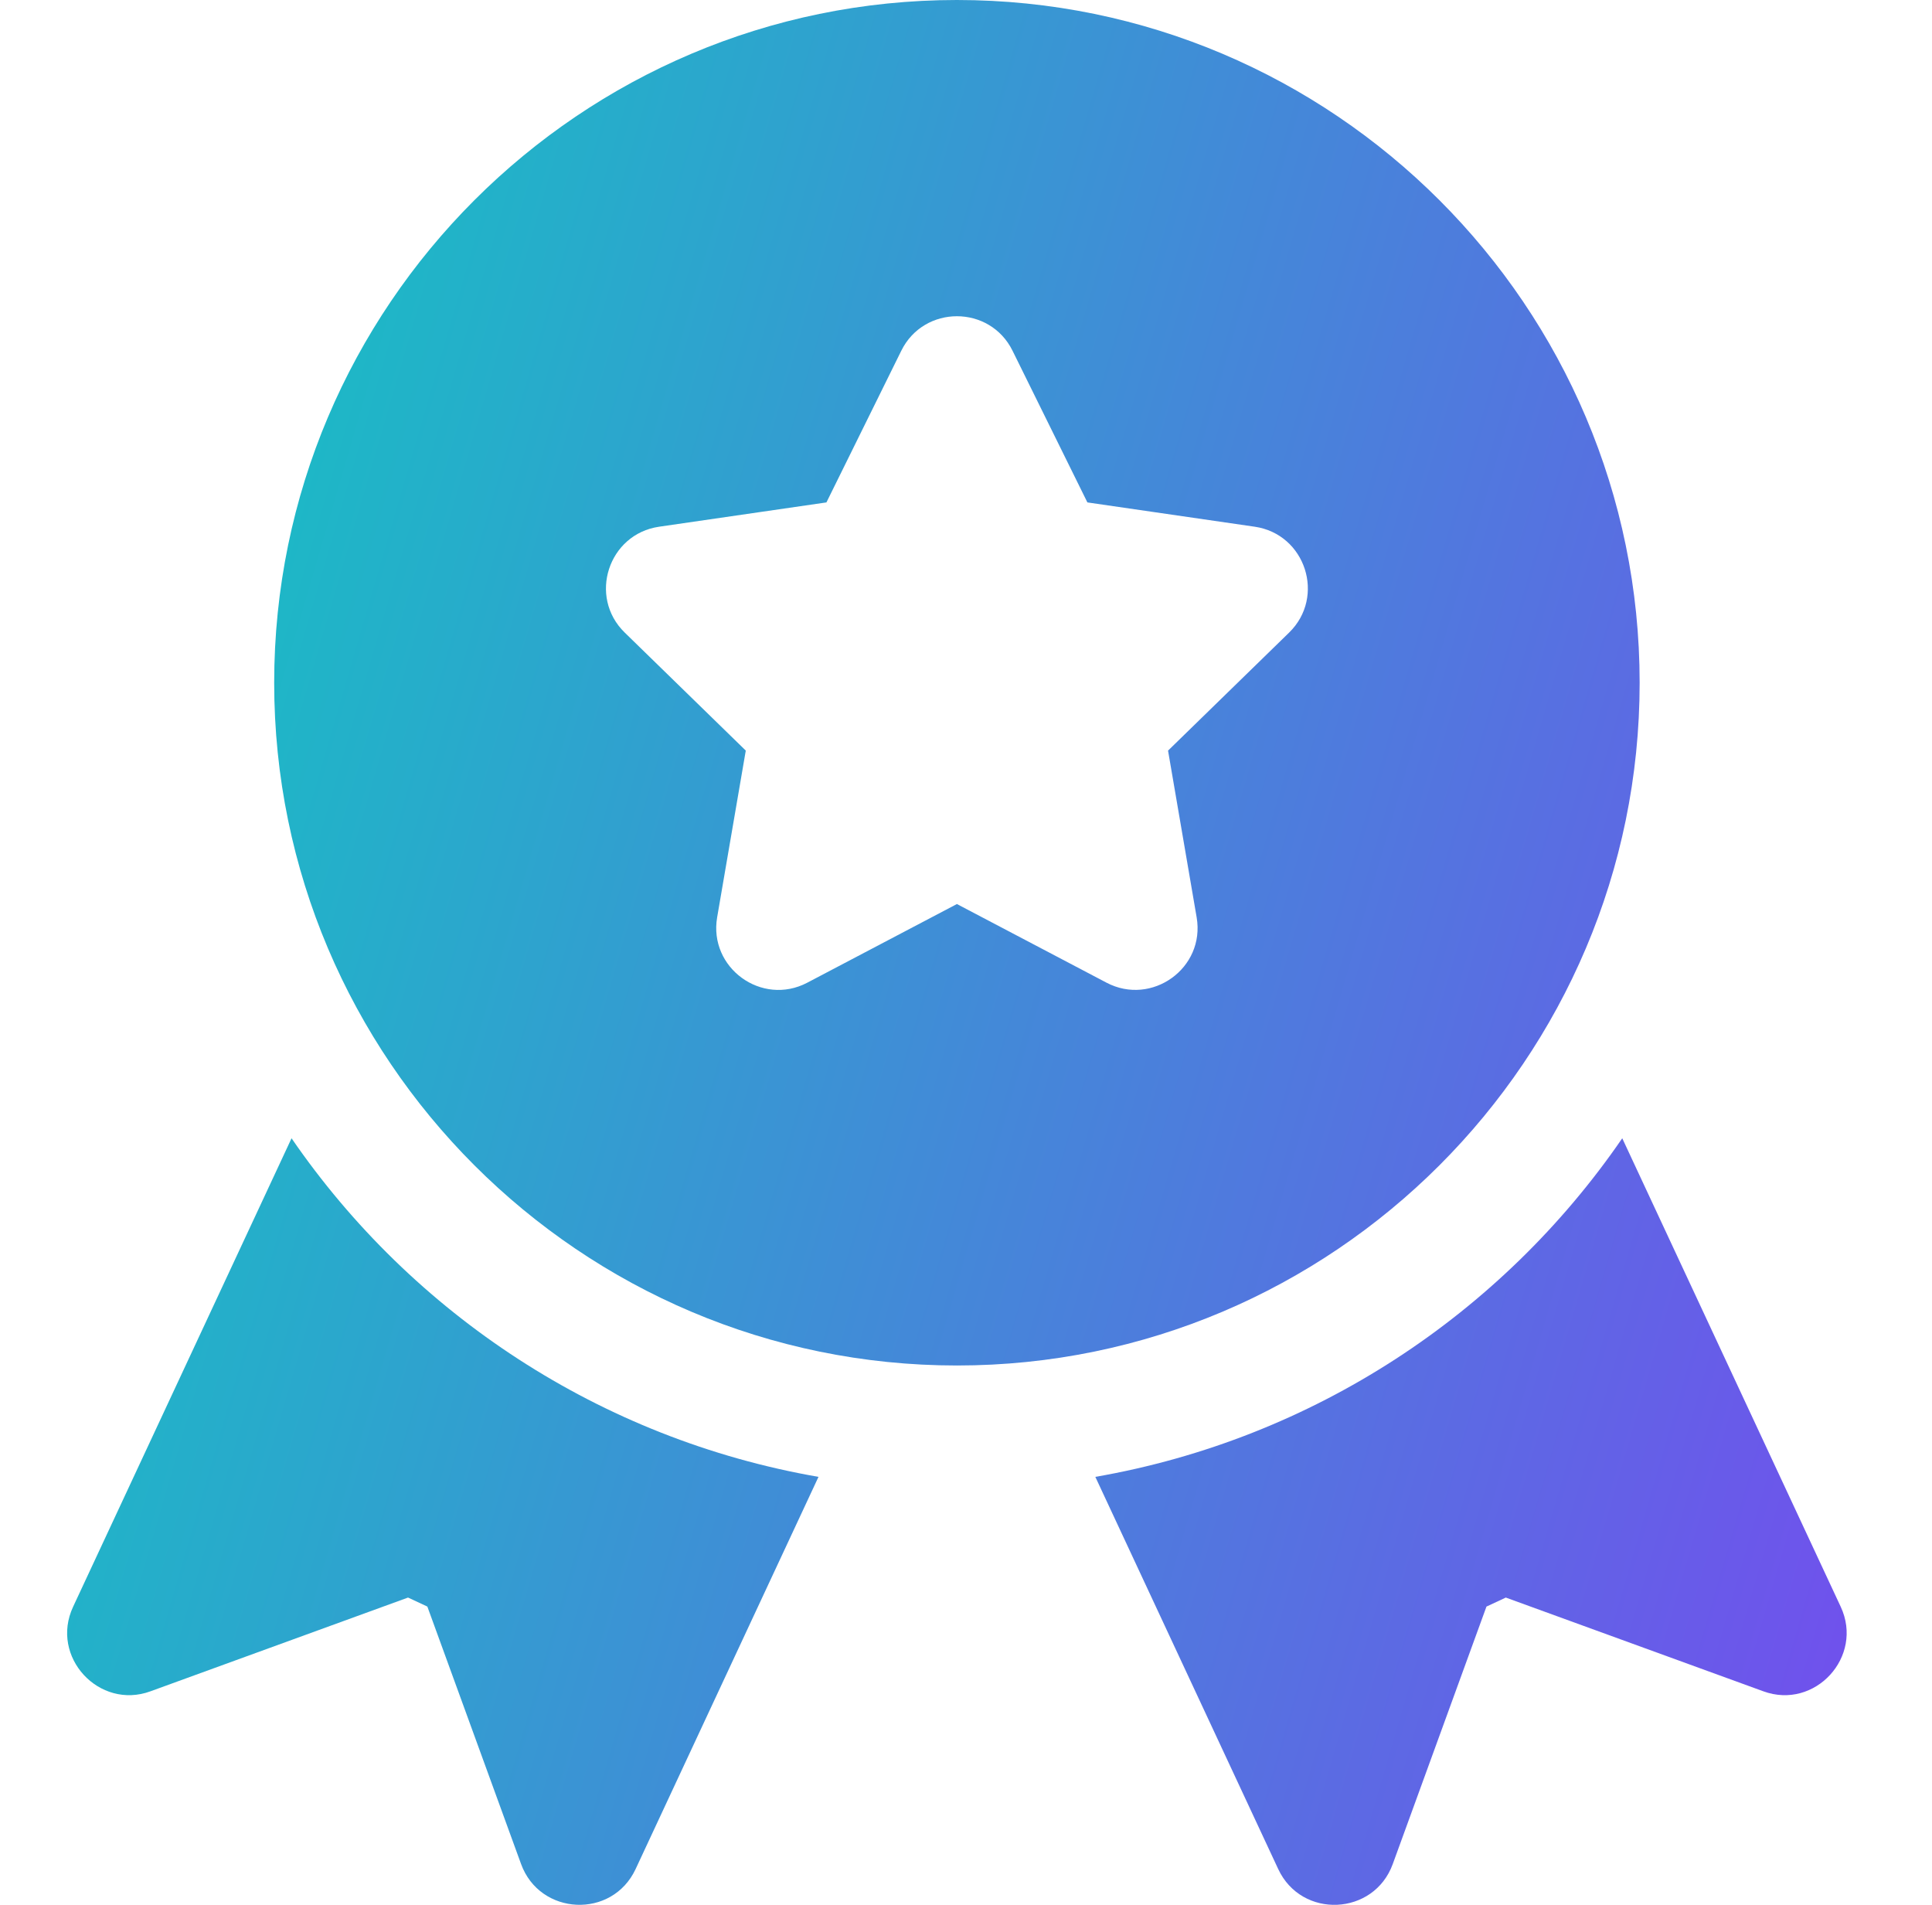
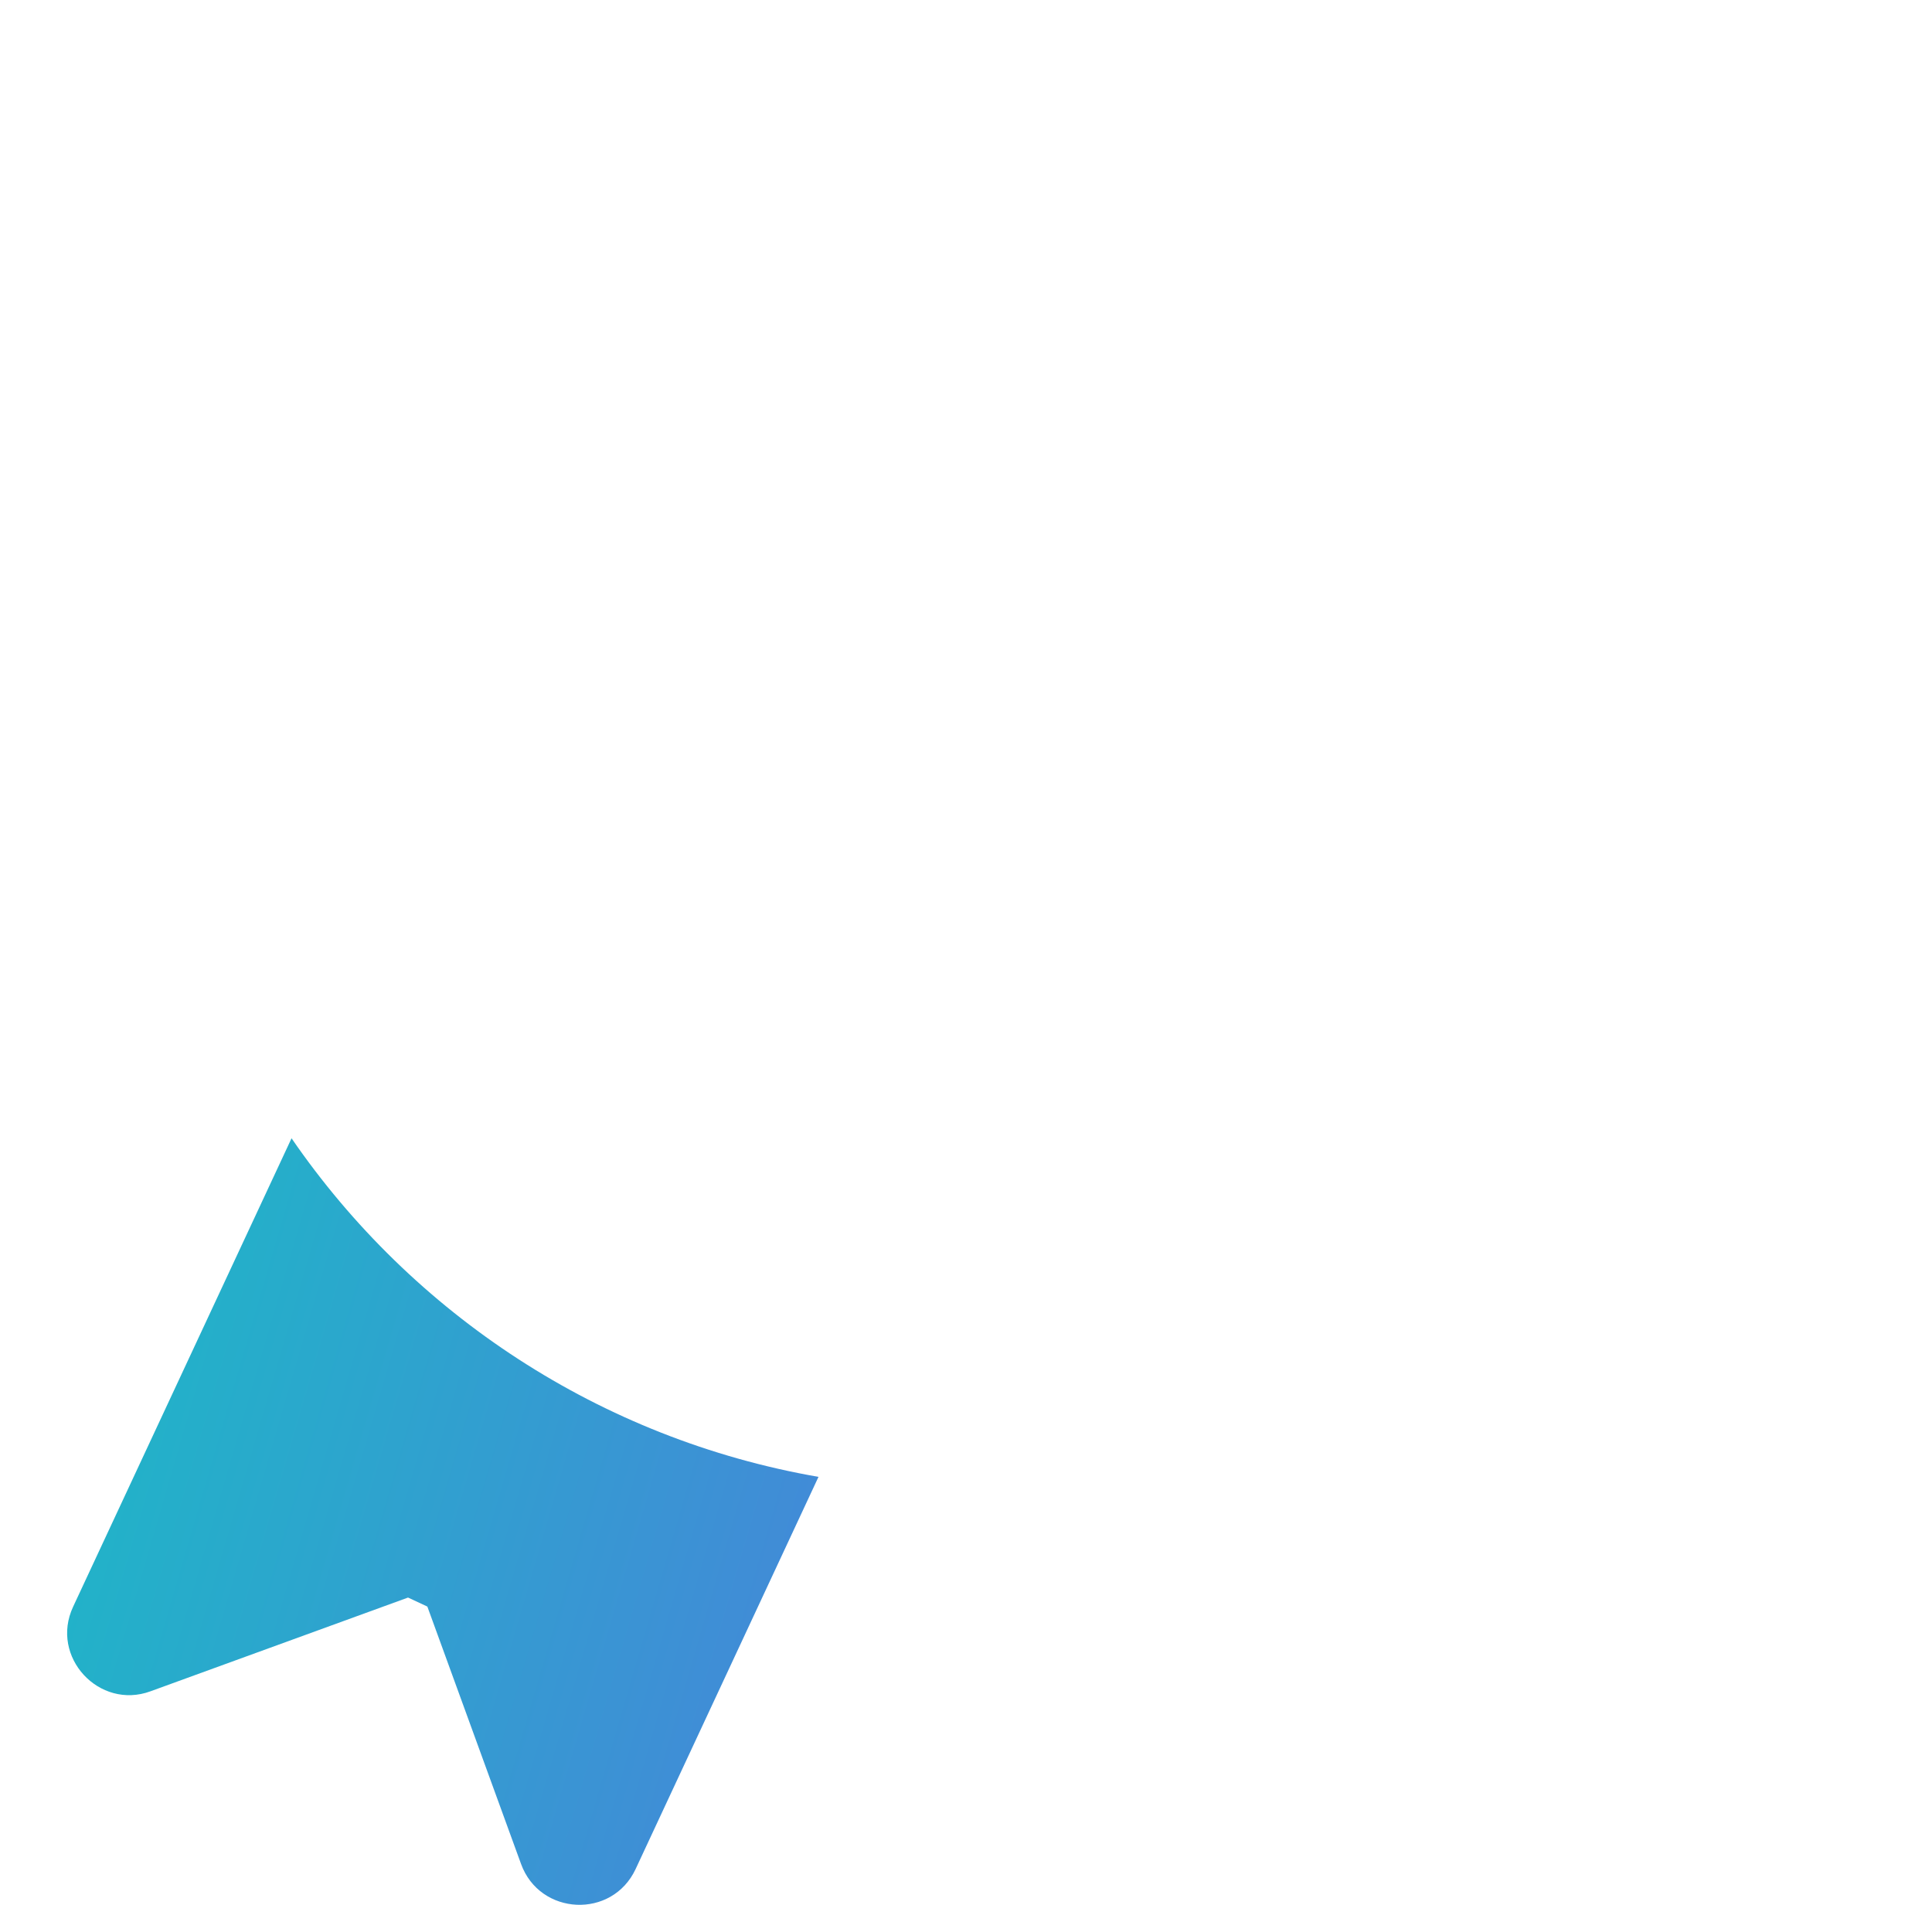
<svg xmlns="http://www.w3.org/2000/svg" fill="none" viewBox="0 0 71 70" height="70" width="71">
  <g clip-path="url(#clip0_35_2257)">
-     <path fill="url(#paint0_linear_35_2257)" d="M67.645 59.045L59.617 41.83C55.185 48.284 48.264 52.88 40.253 54.273L46.973 68.684C47.832 70.528 50.491 70.405 51.183 68.501L54.627 59.039L55.337 58.708L64.799 62.152C66.697 62.849 68.503 60.881 67.645 59.045Z" />
-     <path fill="url(#paint1_linear_35_2257)" d="M35.166 0C21.332 0 10.076 11.255 10.076 25.09C10.076 38.925 21.332 50.18 35.166 50.18C49 50.18 60.256 38.925 60.256 25.09C60.256 11.255 49 0 35.166 0ZM47.374 23.247L42.925 27.584L43.976 33.709C44.298 35.579 42.327 36.984 40.666 36.113L35.166 33.222L29.666 36.113C27.995 36.99 26.036 35.569 26.355 33.709L27.407 27.583L22.958 23.246C21.606 21.928 22.356 19.627 24.222 19.356L30.371 18.463L33.121 12.891C33.953 11.199 36.378 11.197 37.211 12.891L39.961 18.463L46.11 19.356C47.976 19.627 48.726 21.928 47.374 23.247Z" />
    <path fill="url(#paint2_linear_35_2257)" d="M10.714 41.83L2.687 59.045C1.825 60.89 3.647 62.847 5.533 62.152L14.995 58.708L15.705 59.039L19.149 68.5C19.84 70.4 22.498 70.531 23.359 68.684L30.079 54.273C22.068 52.88 15.147 48.284 10.714 41.83Z" />
  </g>
  <defs>
    <linearGradient gradientUnits="userSpaceOnUse" y2="11.064" x2="83.33" y1="-14.583" x1="-4.733" id="paint0_linear_35_2257">
      <stop stop-color="#00DCB9" />
      <stop stop-color="#7150ED" offset="1" />
    </linearGradient>
    <linearGradient gradientUnits="userSpaceOnUse" y2="11.064" x2="83.33" y1="-14.583" x1="-4.733" id="paint1_linear_35_2257">
      <stop stop-color="#00DCB9" />
      <stop stop-color="#7150ED" offset="1" />
    </linearGradient>
    <linearGradient gradientUnits="userSpaceOnUse" y2="11.064" x2="83.33" y1="-14.583" x1="-4.733" id="paint2_linear_35_2257">
      <stop stop-color="#00DCB9" />
      <stop stop-color="#7150ED" offset="1" />
    </linearGradient>
    <clipPath id="clip0_35_2257">
      <rect transform="translate(0.166)" fill="white" height="70" width="70" />
    </clipPath>
  </defs>
</svg>